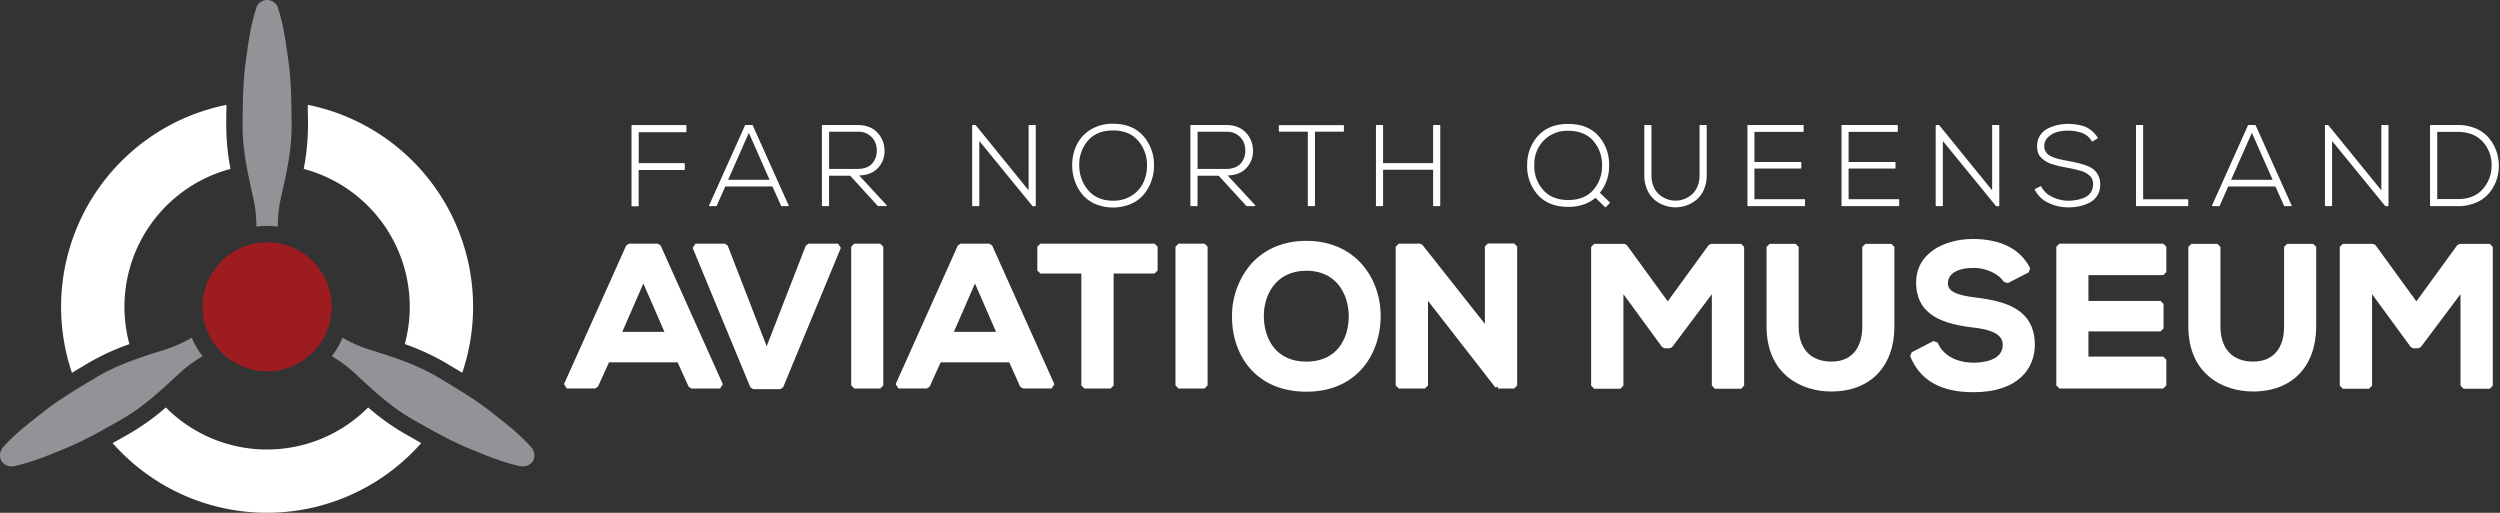
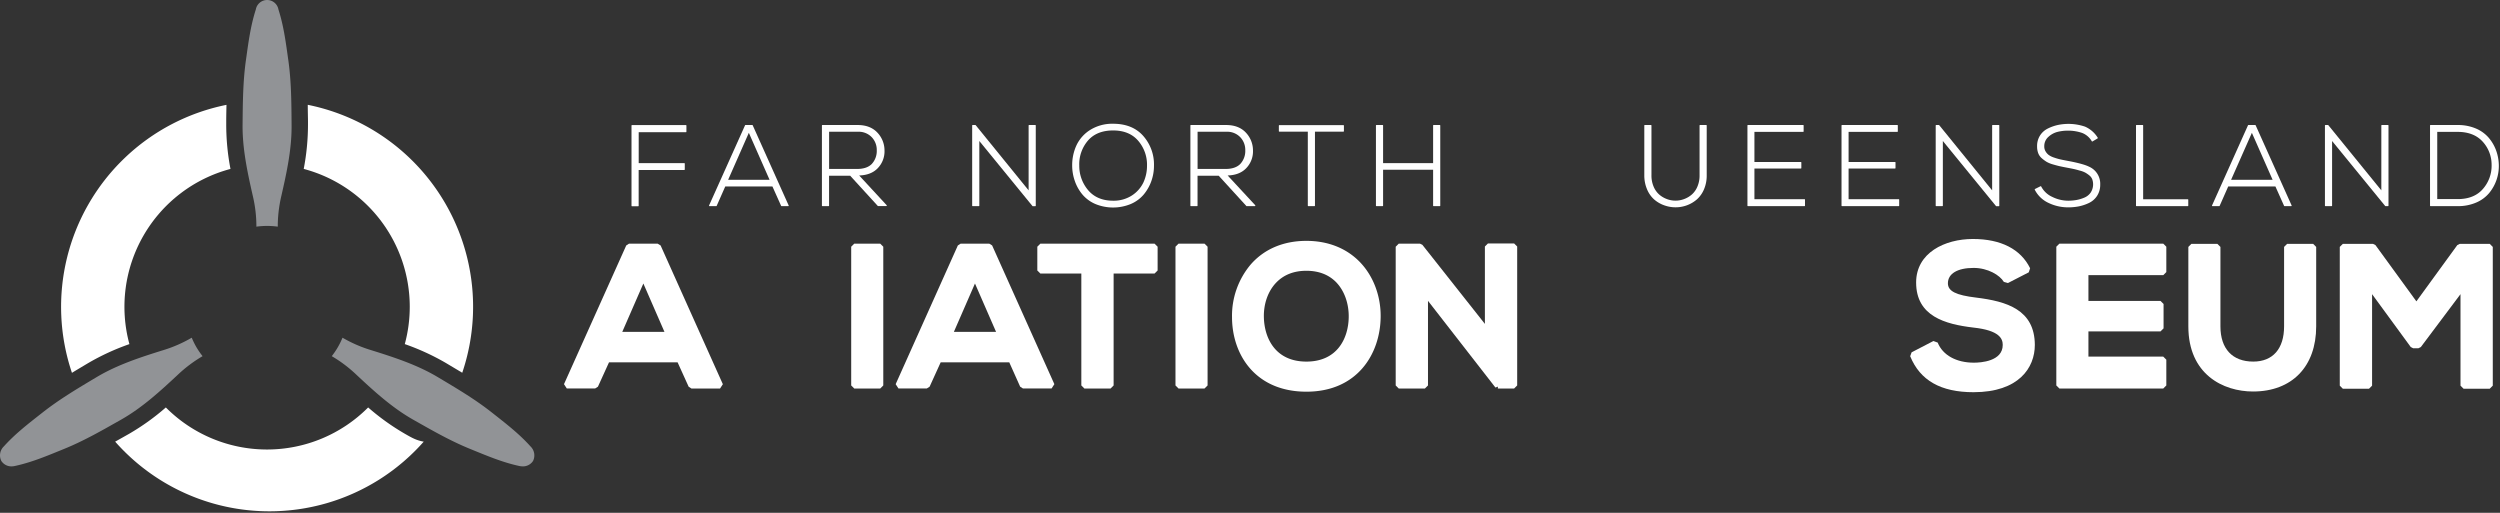
<svg xmlns="http://www.w3.org/2000/svg" viewBox="0 0 1223.42 250.95">
  <rect x="0" y="0" width="1223.42" height="250.95" fill="#333333" stroke="none" />
  <defs>
    <style>.a{fill:#fff;}.b{fill:#9c1c20;}.c{fill:#919396;}</style>
  </defs>
  <path class="a" d="M309.29,100.94h3a.25.25,0,0,0,.25-.25V83.18h22.32a.25.25,0,0,0,.25-.25V80.08a.25.25,0,0,0-.25-.25H312.56V64.71h23.1a.25.25,0,0,0,.25-.25v-3a.25.25,0,0,0-.25-.25H309.29a.25.25,0,0,0-.25.25v39.26A.25.25,0,0,0,309.29,100.94Z" />
  <path class="a" d="M347.25,100.88h3.25a.25.25,0,0,0,.23-.15l4.19-9.48H378l4.25,9.48a.25.25,0,0,0,.23.15h3.25a.26.26,0,0,0,.21-.11.25.25,0,0,0,0-.24l-17.58-39.2a.25.25,0,0,0-.23-.15h-3.3a.25.25,0,0,0-.23.15L347,100.53a.25.25,0,0,0,0,.24A.26.26,0,0,0,347.25,100.88ZM356.32,88l10.14-23,10.15,23Z" />
  <path class="a" d="M420.45,85.87c3.85-.11,6.9-1.29,9.05-3.52a11.86,11.86,0,0,0,3.35-8.71,12.67,12.67,0,0,0-3.51-8.77c-2.3-2.45-5.54-3.69-9.62-3.69H402.47a.25.25,0,0,0-.25.25v39.2a.25.25,0,0,0,.25.25h3a.25.25,0,0,0,.25-.25V86h10.34l13.48,14.76a.23.23,0,0,0,.18.08h4a.25.25,0,0,0,.23-.15.25.25,0,0,0-.05-.27ZM405.74,64.48h14a8.84,8.84,0,0,1,6.92,2.72,9,9,0,0,1,2.4,6.38,9.34,9.34,0,0,1-2.44,6.66c-1.59,1.62-4,2.44-7.22,2.44H405.74Z" />
  <path class="a" d="M476,100.88h3a.25.25,0,0,0,.25-.25V69l26,31.83a.25.25,0,0,0,.19.09h1.18a.25.25,0,0,0,.25-.25V61.43a.25.25,0,0,0-.25-.25h-3a.25.25,0,0,0-.25.25V93.15L477.48,61.27a.25.25,0,0,0-.19-.09H476a.25.25,0,0,0-.25.25v39.2A.25.25,0,0,0,476,100.88Z" />
  <path class="a" d="M529.68,95.16A17.19,17.19,0,0,0,536,99.82a22.74,22.74,0,0,0,17.4,0,17.07,17.07,0,0,0,6.3-4.63,21.42,21.42,0,0,0,3.71-6.51,22.27,22.27,0,0,0,1.31-7.59,21.08,21.08,0,0,0-5.22-14.53c-3.5-4-8.48-6-14.8-6a20.4,20.4,0,0,0-11.05,2.93A17.87,17.87,0,0,0,526.84,71a23.22,23.22,0,0,0-2.15,10A22.92,22.92,0,0,0,526,88.62,20.87,20.87,0,0,0,529.68,95.16ZM528.16,81a17.73,17.73,0,0,1,4.28-12.24c2.86-3.27,7-4.92,12.27-4.92s9.36,1.67,12.24,5A17.91,17.91,0,0,1,561.31,81a19.46,19.46,0,0,1-1.79,8.35,15.55,15.55,0,0,1-5.65,6.34,16.38,16.38,0,0,1-9.16,2.53c-5.16,0-9.24-1.7-12.13-5.06A18.36,18.36,0,0,1,528.16,81Z" />
  <path class="a" d="M610.06,100.88h4a.25.25,0,0,0,.23-.15.25.25,0,0,0,0-.27L600.77,85.87c3.85-.11,6.9-1.29,9.05-3.52a11.86,11.86,0,0,0,3.35-8.71,12.67,12.67,0,0,0-3.51-8.77c-2.3-2.45-5.54-3.69-9.62-3.69H582.79a.25.25,0,0,0-.25.25v39.2a.25.25,0,0,0,.25.25h3a.25.25,0,0,0,.25-.25V86H596.4l13.48,14.76A.23.23,0,0,0,610.06,100.88Zm-24-36.4h14A8.84,8.84,0,0,1,607,67.2a9,9,0,0,1,2.4,6.38,9.31,9.31,0,0,1-2.45,6.66c-1.58,1.62-4,2.44-7.21,2.44H586.06Z" />
  <path class="a" d="M626.08,64.42H640v36.21a.25.25,0,0,0,.25.25h3a.25.25,0,0,0,.25-.25V64.42h13.92a.25.25,0,0,0,.25-.25V61.49a.25.25,0,0,0-.25-.25H626.08a.25.25,0,0,0-.25.25v2.68A.25.25,0,0,0,626.08,64.42Z" />
  <path class="a" d="M701.32,100.63a.25.25,0,0,0,.25.25h3a.25.25,0,0,0,.25-.25V61.43a.25.25,0,0,0-.25-.25h-3a.25.25,0,0,0-.25.25v18.4H676.84V61.43a.25.25,0,0,0-.25-.25h-3a.25.25,0,0,0-.25.25v39.2a.25.25,0,0,0,.25.25h3a.25.25,0,0,0,.25-.25V83.07h24.48Z" />
-   <path class="a" d="M785.51,101.37a.22.22,0,0,0,.17.07.23.23,0,0,0,.18-.08l1.9-2a.22.22,0,0,0,.07-.17.29.29,0,0,0-.07-.18l-4.82-4.66A20.76,20.76,0,0,0,787.44,81a20.78,20.78,0,0,0-5.19-14.47c-3.48-3.9-8.47-5.88-14.83-5.88s-11.23,2-14.72,5.79a20.94,20.94,0,0,0-5.35,14.22,20.87,20.87,0,0,0,5.16,14.65c3.5,3.94,8.52,5.93,14.91,5.93,5.4,0,9.88-1.49,13.32-4.45ZM767.42,64c5.24,0,9.35,1.64,12.22,4.87A17.74,17.74,0,0,1,784,81a17.54,17.54,0,0,1-4.33,12c-2.87,3.24-7,4.88-12.22,4.88s-9.47-1.67-12.35-5a17.51,17.51,0,0,1-4.25-12.27,16.36,16.36,0,0,1,4.66-11.92A16.11,16.11,0,0,1,767.42,64Z" />
  <path class="a" d="M809.45,97.57a15.16,15.16,0,0,0,4.9,2.88,16.45,16.45,0,0,0,5.6,1,16,16,0,0,0,5.6-1,15.61,15.61,0,0,0,4.9-2.91,13.68,13.68,0,0,0,3.45-4.93,17.06,17.06,0,0,0,1.31-6.79V61.43a.25.25,0,0,0-.25-.25h-3a.25.25,0,0,0-.25.25V85.79a13.7,13.7,0,0,1-1,5.39,10.72,10.72,0,0,1-2.65,3.89,12.07,12.07,0,0,1-3.79,2.3,11.9,11.9,0,0,1-8.67,0,12,12,0,0,1-3.78-2.3,10.72,10.72,0,0,1-2.65-3.89,13.74,13.74,0,0,1-1-5.39V61.43a.25.25,0,0,0-.25-.25h-3a.25.25,0,0,0-.25.25V85.79A17.28,17.28,0,0,0,806,92.61,13.63,13.63,0,0,0,809.45,97.57Z" />
  <path class="a" d="M883.31,100.63V97.72a.25.25,0,0,0-.25-.25h-24.5v-15h22.71a.25.25,0,0,0,.25-.25V79.52a.25.25,0,0,0-.25-.25H858.56V64.54h23.83a.25.25,0,0,0,.25-.25V61.43a.25.25,0,0,0-.25-.25h-27a.25.25,0,0,0-.25.25v39.2a.25.25,0,0,0,.25.25h27.72A.25.25,0,0,0,883.31,100.63Z" />
  <path class="a" d="M929.15,97.47H904.64v-15h22.71a.25.25,0,0,0,.25-.25V79.52a.25.25,0,0,0-.25-.25H904.64V64.54h23.84a.26.26,0,0,0,.25-.25V61.43a.25.25,0,0,0-.25-.25H901.43a.25.25,0,0,0-.25.25v39.2a.25.25,0,0,0,.25.25h27.72a.25.25,0,0,0,.25-.25V97.72A.25.25,0,0,0,929.15,97.47Z" />
  <path class="a" d="M947.52,100.88h3a.25.25,0,0,0,.25-.25V69l26,31.83a.23.23,0,0,0,.19.09h1.18a.25.25,0,0,0,.25-.25V61.43a.25.25,0,0,0-.25-.25h-3a.25.25,0,0,0-.25.25V93.15L949,61.27a.25.25,0,0,0-.2-.09h-1.28a.25.25,0,0,0-.25.25v39.2A.25.25,0,0,0,947.52,100.88Z" />
  <path class="a" d="M1017.26,101a21.4,21.4,0,0,0,5-1.67,9.75,9.75,0,0,0,4-3.51,9.93,9.93,0,0,0,1.52-5.54,9.11,9.11,0,0,0-5.51-8.73c-1.8-.91-5.2-1.84-10.09-2.77-1.6-.3-2.89-.55-3.83-.76a28,28,0,0,1-3.16-.91,9.66,9.66,0,0,1-2.62-1.28,5.94,5.94,0,0,1-1.53-1.75,4.62,4.62,0,0,1-.64-2.45,6,6,0,0,1,2-4.63,10.42,10.42,0,0,1,4.48-2.46,21.55,21.55,0,0,1,5.12-.61,21.25,21.25,0,0,1,6.89,1.11,9.42,9.42,0,0,1,4.77,4.09.25.25,0,0,0,.34.09l2.46-1.46a.24.24,0,0,0,.12-.16.21.21,0,0,0,0-.19,13.82,13.82,0,0,0-6.19-5.42,25.2,25.2,0,0,0-13.5-.79,21.07,21.07,0,0,0-4.85,1.75,9.49,9.49,0,0,0-3.79,3.48,9.6,9.6,0,0,0-1.36,5.31,9.15,9.15,0,0,0,.55,3.23,6.22,6.22,0,0,0,1.78,2.51,18.51,18.51,0,0,0,2.3,1.7,13.54,13.54,0,0,0,3.17,1.29c1.35.39,2.46.69,3.29.87s2,.43,3.62.73c1.41.26,2.5.48,3.24.64s1.72.42,2.9.76a11.84,11.84,0,0,1,2.72,1,14.47,14.47,0,0,1,2,1.37,4.59,4.59,0,0,1,1.41,1.89,7.4,7.4,0,0,1-.76,6.51,7.15,7.15,0,0,1-3.14,2.49,18.14,18.14,0,0,1-3.92,1.16,23.78,23.78,0,0,1-4,.33,17.66,17.66,0,0,1-7.7-1.85,11.38,11.38,0,0,1-5.46-5.12.25.25,0,0,0-.33-.11l-2.69,1.34a.24.24,0,0,0-.13.15.25.25,0,0,0,0,.19,14.22,14.22,0,0,0,6.72,6.47,22,22,0,0,0,9.57,2.18A26.6,26.6,0,0,0,1017.26,101Z" />
  <path class="a" d="M1070.6,97.52h-21.81V61.43a.25.25,0,0,0-.25-.25h-3a.25.25,0,0,0-.25.25v39.2a.25.25,0,0,0,.25.25h25.08a.25.25,0,0,0,.25-.25V97.77A.25.25,0,0,0,1070.6,97.52Z" />
  <path class="a" d="M1082.76,100.88H1086a.25.25,0,0,0,.23-.15l4.19-9.48h23.09l4.24,9.48a.25.25,0,0,0,.23.15h3.25a.26.26,0,0,0,.21-.11.29.29,0,0,0,0-.24l-17.59-39.2a.25.25,0,0,0-.23-.15h-3.3a.25.25,0,0,0-.23.15l-17.58,39.2a.23.23,0,0,0,0,.24A.24.24,0,0,0,1082.76,100.88ZM1091.82,88,1102,65l10.15,23Z" />
  <path class="a" d="M1167.43,100.88h1.17a.25.25,0,0,0,.25-.25V61.43a.25.25,0,0,0-.25-.25h-3a.25.25,0,0,0-.25.25V93.15l-25.93-31.88a.25.25,0,0,0-.19-.09H1138a.25.25,0,0,0-.25.25v39.2a.25.25,0,0,0,.25.25h3a.25.25,0,0,0,.25-.25V69l26,31.83A.25.25,0,0,0,1167.43,100.88Z" />
  <path class="a" d="M1221.45,73.44a20.26,20.26,0,0,0-3.69-6.18,17,17,0,0,0-6.3-4.44,22.37,22.37,0,0,0-8.75-1.64h-13.28a.25.25,0,0,0-.25.25v39.2a.25.25,0,0,0,.25.25h13.28a22.36,22.36,0,0,0,9-1.73,16.88,16.88,0,0,0,6.39-4.66,20.66,20.66,0,0,0,3.63-6.49,21.09,21.09,0,0,0,1.11-7.42A22.42,22.42,0,0,0,1221.45,73.44Zm-28.74-8.9h10c5.2,0,9.29,1.58,12.16,4.7a16.7,16.7,0,0,1,4.44,11.35,17.23,17.23,0,0,1-4.22,11.84c-2.87,3.34-7,5-12.38,5h-10Z" />
  <path class="a" d="M321.83,119.23h-14l-1.37.89L276,188l1.37,2.11h13.87l1.37-.88,5.42-11.92h33.56L337,189.24l1.37.89h14l1.37-2.11-30.46-67.9Zm3.33,43.17H304.52l10.32-23.66Z" />
-   <polygon class="a" points="395.74 119.23 394.34 120.19 375.18 169.45 356.11 120.19 354.71 119.23 340.35 119.23 338.96 121.3 367.19 189.5 368.58 190.42 381.87 190.42 383.25 189.5 411.48 121.3 410.09 119.23 395.74 119.23" />
  <polygon class="a" points="418.05 119.23 416.55 120.73 416.55 188.63 418.05 190.13 430.75 190.13 432.25 188.63 432.25 120.73 430.75 119.23 418.05 119.23" />
  <path class="a" d="M484.11,119.23h-14l-1.37.89L438.31,188l1.37,2.11h13.87l1.37-.88,5.42-11.92H493.9l5.33,11.91,1.37.89h14l1.37-2.11-30.46-67.9Zm3.33,43.17H466.8l10.32-23.66Z" />
  <polygon class="a" points="509.13 119.23 507.63 120.73 507.63 132.37 509.13 133.87 529.17 133.87 529.17 188.63 530.67 190.13 543.47 190.13 544.97 188.63 544.97 133.87 565 133.87 566.5 132.37 566.5 120.73 565 119.23 509.13 119.23" />
  <polygon class="a" points="576.74 119.23 575.24 120.73 575.24 188.63 576.74 190.13 589.45 190.13 590.95 188.63 590.95 120.73 589.45 119.23 576.74 119.23" />
  <path class="a" d="M639.31,117.87c-11.31,0-20.79,4.06-27.4,11.73a39,39,0,0,0-9,25.57c0,18.17,11.26,36.51,36.42,36.51,24.81,0,36.12-18.38,36.32-36.59.11-10.42-3.69-20.31-10.44-27.13C658.66,121.36,649.71,117.87,639.31,117.87Zm0,14.64c6,0,10.89,1.88,14.53,5.57,4,4.12,6.29,10.37,6.18,17.16-.18,10.49-5.72,21.71-20.71,21.71s-20.54-11.18-20.81-21.63c-.17-6.71,2.06-12.95,6.13-17.12C628.31,134.43,633.25,132.51,639.31,132.51Z" />
  <polygon class="a" points="728.16 119.13 726.66 120.63 726.66 158.51 696.06 119.8 694.88 119.23 684.51 119.23 683.01 120.73 683.01 188.63 684.51 190.13 697.31 190.13 698.81 188.63 698.81 147.22 731.82 189.65 733.01 189.2 733.01 190.13 740.96 190.13 742.46 188.63 742.46 120.63 740.96 119.13 728.16 119.13" />
-   <polygon class="a" points="837.38 119.33 836.16 119.94 816.13 147.47 796.11 119.94 794.89 119.33 780.15 119.33 778.65 120.83 778.65 188.73 780.15 190.23 792.95 190.23 794.45 188.73 794.45 143.95 813.37 169.82 814.58 170.44 817.11 170.44 818.3 169.84 837.72 143.95 837.72 188.73 839.22 190.23 852.03 190.23 853.53 188.73 853.53 120.83 852.03 119.33 837.38 119.33" />
-   <path class="a" d="M912.85,119.33l-1.5,1.5v38.89c0,10.95-5.5,17.23-15.09,17.23-10.21,0-16.06-6.28-16.06-17.23V120.83l-1.5-1.5H866l-1.5,1.5v38.89c0,23.52,17.06,31.87,31.67,31.87,19.06,0,30.89-12.21,30.89-31.87V120.83l-1.5-1.5Z" />
  <path class="a" d="M967.05,145.63c-9.94-1.19-13.81-3.16-13.81-7,0-4.71,4.7-7.52,12.57-7.52,7,0,12.82,3.52,14.81,6.84l2,.56,10.19-5.24.66-2c-4.6-9.36-14.29-14.32-28-14.32s-27.78,6.73-27.78,21.29c0,16.5,14.15,20.41,28,22.06,12.89,1.38,14.38,5.51,14.38,8.5,0,8.05-10.81,8.68-14.12,8.68-8.61,0-15.24-3.67-17.71-9.83l-2.09-.77-10.67,5.53-.7,1.9c4.82,11.85,14.95,17.62,31,17.62,22.13,0,30-11.95,30-23.13C995.73,151.53,982,147.46,967.05,145.63Z" />
  <polygon class="a" points="1007.8 119.23 1006.3 120.73 1006.3 188.63 1007.8 190.13 1058.63 190.13 1060.13 188.63 1060.13 176.02 1058.63 174.52 1022.01 174.52 1022.01 162.19 1057.28 162.19 1058.78 160.69 1058.78 148.76 1057.28 147.26 1022.01 147.26 1022.01 134.65 1058.63 134.65 1060.13 133.15 1060.13 120.73 1058.63 119.23 1007.8 119.23" />
  <path class="a" d="M1119.26,119.33l-1.5,1.5v38.89c0,10.95-5.5,17.23-15.09,17.23-10.2,0-16.06-6.28-16.06-17.23V120.83l-1.5-1.5h-12.7l-1.5,1.5v38.89c0,23.52,17.06,31.87,31.66,31.87,19.06,0,30.9-12.21,30.9-31.87V120.83l-1.5-1.5Z" />
  <polygon class="a" points="1203.74 119.33 1202.53 119.94 1182.5 147.47 1162.47 119.94 1161.26 119.33 1146.51 119.33 1145.01 120.83 1145.01 188.73 1146.51 190.23 1159.32 190.23 1160.82 188.73 1160.82 143.95 1179.74 169.82 1180.95 170.44 1183.47 170.44 1184.67 169.84 1204.09 143.95 1204.09 188.73 1205.59 190.23 1218.39 190.23 1219.89 188.73 1219.89 120.83 1218.39 119.33 1203.74 119.33" />
-   <path class="b" d="M130.69,118.56A31.58,31.58,0,1,0,158.42,135,31.38,31.38,0,0,0,130.69,118.56Z" />
  <path class="c" d="M141.1,29.51c-1.18-8.35-2.22-16.72-4.84-24.86a5.62,5.62,0,0,0-11.07,0c-2.63,8.14-3.67,16.51-4.85,24.86-1.47,10.43-1.52,20.94-1.63,31.41-.13,11.8,2.38,23.38,5,34.93a64.45,64.45,0,0,1,1.76,15.07,39.4,39.4,0,0,1,5.2-.36,39.83,39.83,0,0,1,5.26.35,65.45,65.45,0,0,1,1.76-15.06c2.64-11.55,5.16-23.13,5-34.93C142.62,50.45,142.57,39.94,141.1,29.51Z" />
  <path class="a" d="M200.52,150.15a69.93,69.93,0,0,1-2.43,18.24,115.93,115.93,0,0,1,20.2,9.29l1.22.73c2.22,1.32,4.46,2.66,6.7,4a100.82,100.82,0,0,0-75.6-131.12c0,2.72.08,5.42.11,8.09l0,1.43a115,115,0,0,1-2.09,21.85A69.83,69.83,0,0,1,200.52,150.15Z" />
  <path class="c" d="M174.44,183.41c8.65,8.08,17.4,16.08,27.66,21.91,9.11,5.16,18.21,10.41,28,14.38,7.81,3.18,15.57,6.5,23.92,8.32a8.43,8.43,0,0,0,1.83.21,5.86,5.86,0,0,0,5-2.65,6.1,6.1,0,0,0-1.24-7.12c-5.71-6.37-12.43-11.48-19.05-16.7-8.27-6.52-17.33-11.84-26.32-17.21-10.13-6.05-21.41-9.7-32.72-13.23a65.22,65.22,0,0,1-13.91-6.06,39,39,0,0,1-2.3,4.68,41.12,41.12,0,0,1-2.95,4.36A65.45,65.45,0,0,1,174.44,183.41Z" />
  <path class="c" d="M59.34,205.32c10.27-5.83,19-13.83,27.66-21.91a65.85,65.85,0,0,1,12.14-9.11,39.66,39.66,0,0,1-3-4.36,39.08,39.08,0,0,1-2.31-4.68A65.22,65.22,0,0,1,80,171.32c-11.31,3.53-22.58,7.18-32.71,13.23-9,5.37-18,10.69-26.32,17.21C14.31,207,7.6,212.09,1.88,218.46a6.1,6.1,0,0,0-1.23,7.12,5.85,5.85,0,0,0,5,2.65A8.27,8.27,0,0,0,7.45,228c8.36-1.82,16.12-5.14,23.93-8.32C41.13,215.73,50.23,210.48,59.34,205.32Z" />
  <path class="a" d="M41.93,178.41l1.23-.73a114.87,114.87,0,0,1,20.17-9.28,69.81,69.81,0,0,1,49.46-85.73,114.91,114.91,0,0,1-2.08-21.84V59.4c0-2.67.06-5.37.12-8.09A100.83,100.83,0,0,0,35.21,182.45C37.46,181.08,39.7,179.74,41.93,178.41Z" />
-   <path class="a" d="M199.4,213l-1.24-.71a114.09,114.09,0,0,1-18-12.9,69.81,69.81,0,0,1-99,0,114.45,114.45,0,0,1-17.94,12.88l-1.24.71c-2.27,1.28-4.55,2.58-6.86,3.86a100.65,100.65,0,0,0,151,0C203.93,215.55,201.65,214.26,199.4,213Z" />
+   <path class="a" d="M199.4,213l-1.24-.71a114.09,114.09,0,0,1-18-12.9,69.81,69.81,0,0,1-99,0,114.45,114.45,0,0,1-17.94,12.88c-2.27,1.28-4.55,2.58-6.86,3.86a100.65,100.65,0,0,0,151,0C203.93,215.55,201.65,214.26,199.4,213Z" />
</svg>